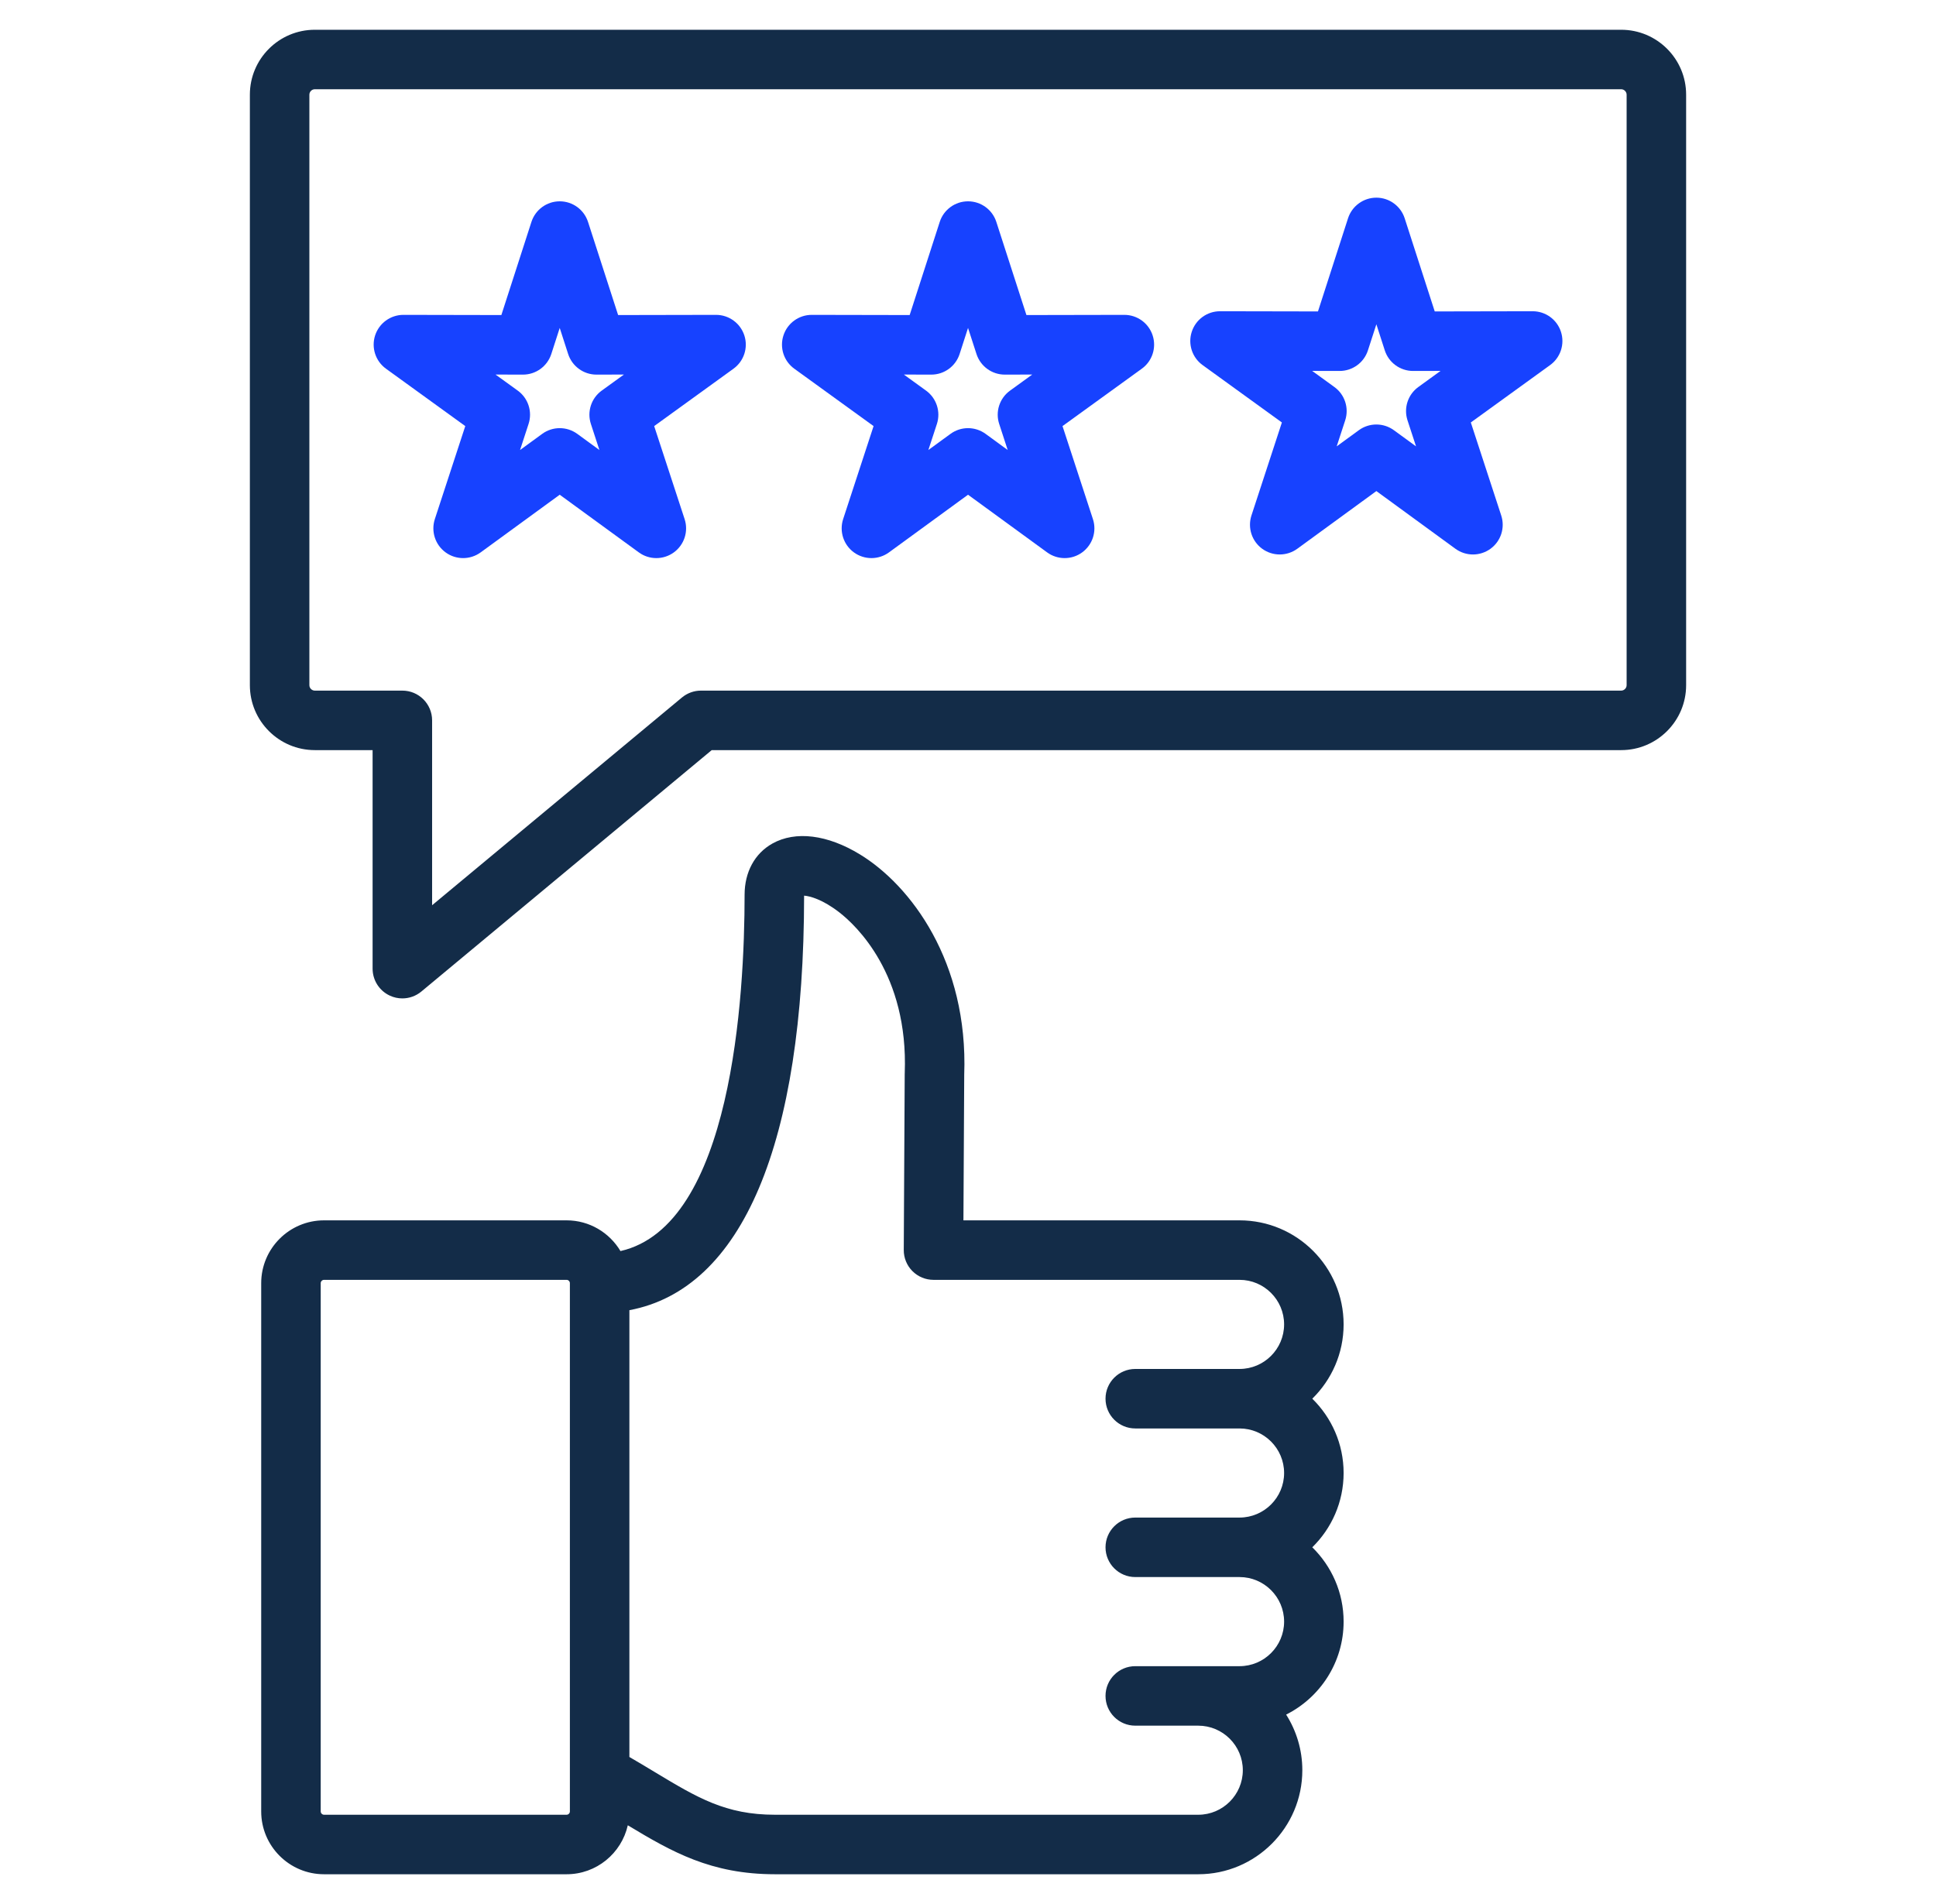
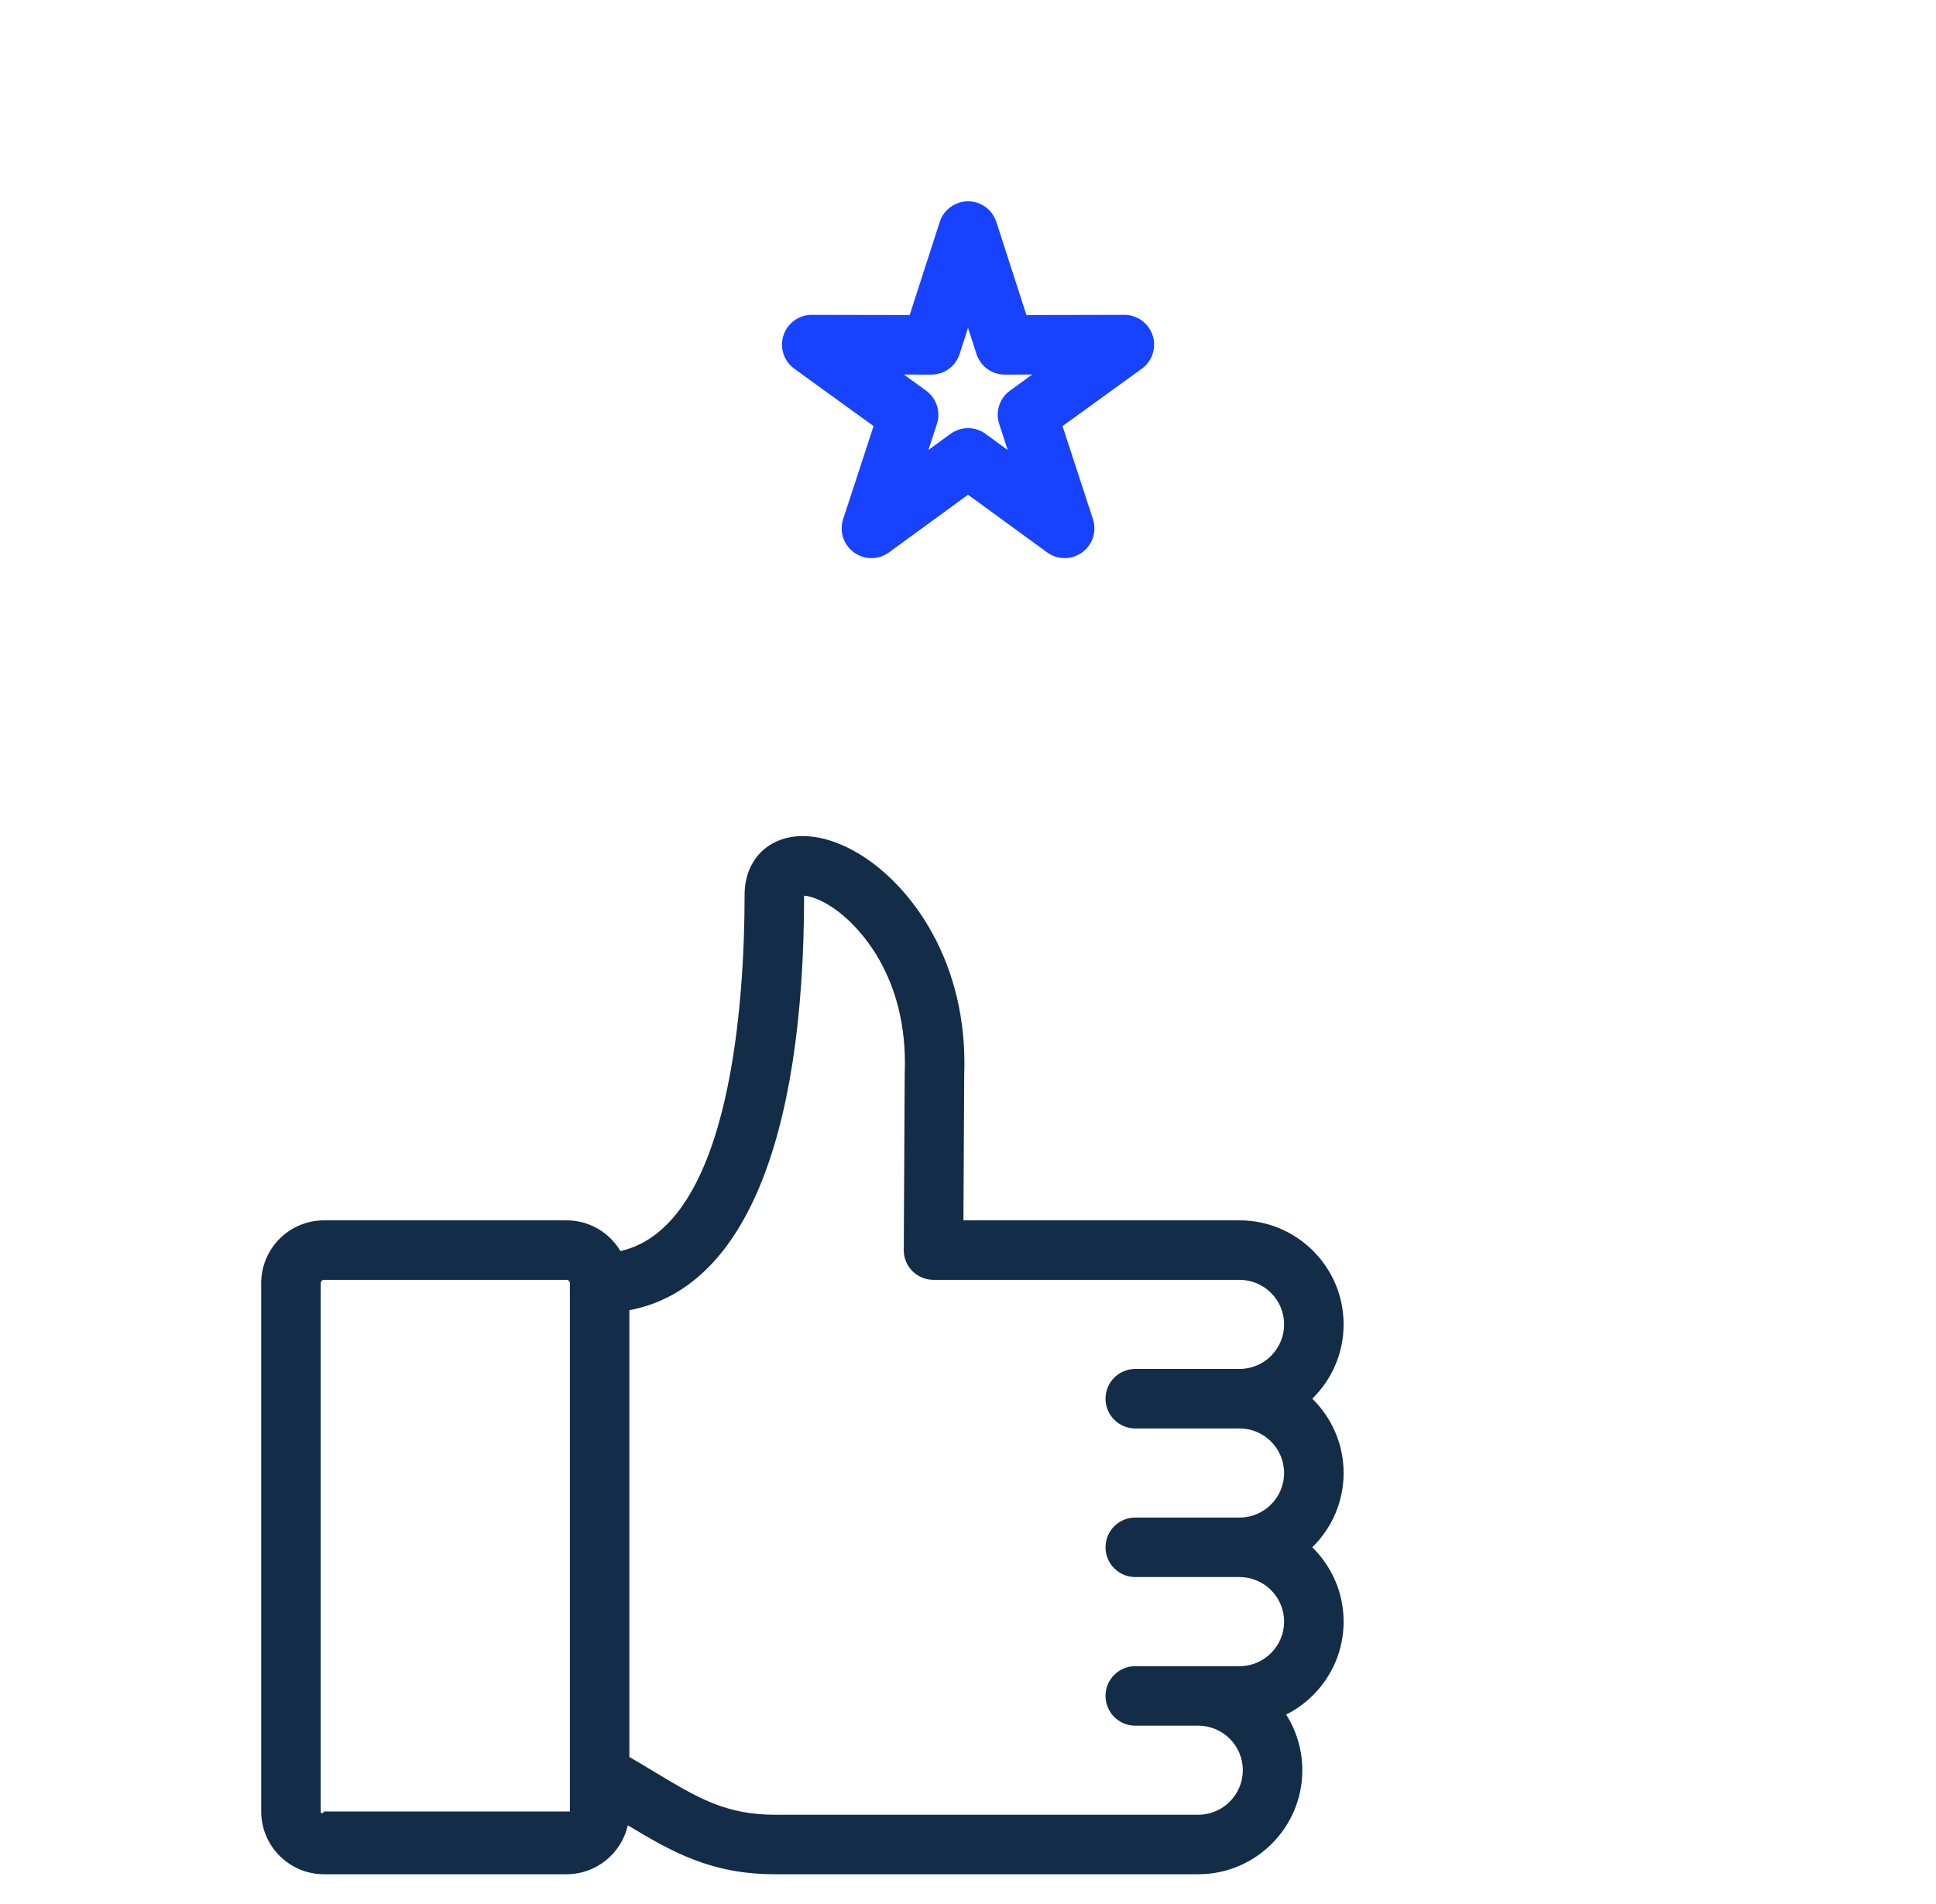
<svg xmlns="http://www.w3.org/2000/svg" width="61" height="60" viewBox="0 0 61 60" fill="none">
-   <path d="M42.335 46.418C42.335 45.501 41.956 44.672 41.348 44.076C41.956 43.481 42.335 42.651 42.335 41.735C42.335 39.927 40.864 38.456 39.056 38.456H30.356L30.381 33.867C30.51 30.304 28.694 27.901 27.098 26.926C26.072 26.299 25.065 26.174 24.335 26.583C23.78 26.895 23.461 27.482 23.461 28.195C23.461 31.403 23.064 38.626 19.55 39.424C19.204 38.845 18.574 38.456 17.853 38.456H10.209C9.118 38.456 8.23 39.344 8.23 40.434V57.084C8.23 58.175 9.118 59.062 10.209 59.062H17.853C18.794 59.062 19.582 58.401 19.781 57.519C21.169 58.355 22.399 59.062 24.42 59.062H37.755C39.563 59.062 41.034 57.592 41.034 55.783C41.034 55.139 40.846 54.538 40.524 54.031C41.597 53.492 42.335 52.381 42.335 51.101C42.335 50.184 41.956 49.355 41.348 48.759C41.956 48.164 42.335 47.334 42.335 46.418V46.418ZM17.956 55.906V55.913V57.084C17.956 57.139 17.908 57.187 17.853 57.187H10.209C10.154 57.187 10.105 57.139 10.105 57.084V40.434C10.105 40.379 10.154 40.331 10.209 40.331H17.853C17.908 40.331 17.956 40.379 17.956 40.434V55.906ZM35.771 47.822C35.253 47.822 34.833 48.242 34.833 48.759C34.833 49.277 35.253 49.697 35.771 49.697H39.056C39.83 49.697 40.46 50.327 40.46 51.101C40.46 51.875 39.83 52.505 39.056 52.505H35.771C35.253 52.505 34.833 52.924 34.833 53.442C34.833 53.96 35.253 54.38 35.771 54.38H37.755C38.529 54.38 39.159 55.009 39.159 55.783C39.159 56.557 38.529 57.187 37.755 57.187H24.42C22.862 57.187 21.974 56.651 20.629 55.841C20.373 55.686 20.11 55.528 19.831 55.367V41.287C23.386 40.62 25.331 36.041 25.336 28.224C25.521 28.238 25.919 28.342 26.452 28.756C26.963 29.154 28.624 30.696 28.507 33.812C28.507 33.822 28.506 33.832 28.506 33.842L28.476 39.388C28.474 39.638 28.572 39.878 28.748 40.055C28.924 40.232 29.163 40.331 29.413 40.331H39.056C39.83 40.331 40.46 40.961 40.46 41.735C40.46 42.509 39.83 43.139 39.056 43.139H35.771C35.253 43.139 34.833 43.559 34.833 44.076C34.833 44.594 35.253 45.014 35.771 45.014H39.056C39.83 45.014 40.46 45.644 40.46 46.418C40.46 47.192 39.83 47.822 39.056 47.822L35.771 47.822Z" fill="#132C48" />
-   <path d="M12.677 31.462C12.542 31.462 12.406 31.433 12.279 31.373C11.95 31.219 11.74 30.888 11.74 30.524V23.638H9.919C8.791 23.638 7.873 22.72 7.873 21.592V2.983C7.873 1.855 8.791 0.938 9.919 0.938H51.081C52.209 0.938 53.127 1.855 53.127 2.983V21.592C53.127 22.72 52.209 23.638 51.081 23.638H22.425L13.277 31.245C13.105 31.388 12.892 31.462 12.677 31.462L12.677 31.462ZM9.919 2.812C9.826 2.812 9.748 2.891 9.748 2.983V21.592C9.748 21.685 9.826 21.763 9.919 21.763H12.677C13.195 21.763 13.615 22.183 13.615 22.701V28.526L21.487 21.98C21.656 21.84 21.868 21.763 22.087 21.763H51.081C51.173 21.763 51.252 21.685 51.252 21.592V2.983C51.252 2.891 51.173 2.812 51.081 2.812H9.919Z" fill="#132C48" />
-   <path d="M14.592 17.587C14.399 17.587 14.205 17.528 14.041 17.408C13.712 17.169 13.575 16.745 13.701 16.358L14.66 13.427L12.162 11.619C11.832 11.381 11.694 10.957 11.819 10.57C11.945 10.184 12.305 9.922 12.711 9.922H12.713L15.797 9.928L16.744 6.994C16.869 6.607 17.229 6.344 17.636 6.344C18.043 6.344 18.403 6.607 18.528 6.994L19.476 9.928L22.559 9.922H22.561C22.967 9.922 23.327 10.184 23.453 10.57C23.579 10.957 23.44 11.381 23.111 11.619L20.612 13.427L21.571 16.358C21.698 16.745 21.56 17.169 21.231 17.408C20.902 17.647 20.456 17.647 20.128 17.407L17.636 15.59L15.145 17.407C14.98 17.527 14.786 17.587 14.592 17.587ZM15.613 11.803L16.313 12.309C16.643 12.548 16.781 12.973 16.654 13.36L16.386 14.181L17.084 13.672C17.413 13.432 17.86 13.432 18.189 13.672L18.886 14.181L18.618 13.36C18.491 12.973 18.629 12.548 18.959 12.309L19.659 11.803L18.795 11.805H18.793C18.387 11.805 18.026 11.542 17.901 11.155L17.636 10.334L17.371 11.155C17.246 11.542 16.885 11.805 16.479 11.805H16.477L15.613 11.803Z" fill="#1742FF" />
+   <path d="M42.335 46.418C42.335 45.501 41.956 44.672 41.348 44.076C41.956 43.481 42.335 42.651 42.335 41.735C42.335 39.927 40.864 38.456 39.056 38.456H30.356L30.381 33.867C30.51 30.304 28.694 27.901 27.098 26.926C26.072 26.299 25.065 26.174 24.335 26.583C23.78 26.895 23.461 27.482 23.461 28.195C23.461 31.403 23.064 38.626 19.55 39.424C19.204 38.845 18.574 38.456 17.853 38.456H10.209C9.118 38.456 8.23 39.344 8.23 40.434V57.084C8.23 58.175 9.118 59.062 10.209 59.062H17.853C18.794 59.062 19.582 58.401 19.781 57.519C21.169 58.355 22.399 59.062 24.42 59.062H37.755C39.563 59.062 41.034 57.592 41.034 55.783C41.034 55.139 40.846 54.538 40.524 54.031C41.597 53.492 42.335 52.381 42.335 51.101C42.335 50.184 41.956 49.355 41.348 48.759C41.956 48.164 42.335 47.334 42.335 46.418V46.418ZM17.956 55.906V55.913V57.084H10.209C10.154 57.187 10.105 57.139 10.105 57.084V40.434C10.105 40.379 10.154 40.331 10.209 40.331H17.853C17.908 40.331 17.956 40.379 17.956 40.434V55.906ZM35.771 47.822C35.253 47.822 34.833 48.242 34.833 48.759C34.833 49.277 35.253 49.697 35.771 49.697H39.056C39.83 49.697 40.46 50.327 40.46 51.101C40.46 51.875 39.83 52.505 39.056 52.505H35.771C35.253 52.505 34.833 52.924 34.833 53.442C34.833 53.96 35.253 54.38 35.771 54.38H37.755C38.529 54.38 39.159 55.009 39.159 55.783C39.159 56.557 38.529 57.187 37.755 57.187H24.42C22.862 57.187 21.974 56.651 20.629 55.841C20.373 55.686 20.11 55.528 19.831 55.367V41.287C23.386 40.62 25.331 36.041 25.336 28.224C25.521 28.238 25.919 28.342 26.452 28.756C26.963 29.154 28.624 30.696 28.507 33.812C28.507 33.822 28.506 33.832 28.506 33.842L28.476 39.388C28.474 39.638 28.572 39.878 28.748 40.055C28.924 40.232 29.163 40.331 29.413 40.331H39.056C39.83 40.331 40.46 40.961 40.46 41.735C40.46 42.509 39.83 43.139 39.056 43.139H35.771C35.253 43.139 34.833 43.559 34.833 44.076C34.833 44.594 35.253 45.014 35.771 45.014H39.056C39.83 45.014 40.46 45.644 40.46 46.418C40.46 47.192 39.83 47.822 39.056 47.822L35.771 47.822Z" fill="#132C48" />
  <path d="M33.545 17.587C33.351 17.587 33.157 17.527 32.993 17.407L30.501 15.59L28.01 17.407C27.681 17.647 27.236 17.647 26.906 17.408C26.577 17.169 26.44 16.745 26.566 16.358L27.525 13.427L25.027 11.619C24.697 11.381 24.559 10.957 24.685 10.57C24.81 10.184 25.17 9.922 25.576 9.922H25.578L28.662 9.928L29.609 6.994C29.734 6.606 30.095 6.344 30.501 6.344C30.908 6.344 31.269 6.607 31.393 6.994L32.341 9.928L35.425 9.922H35.426C35.833 9.922 36.193 10.184 36.318 10.57C36.444 10.957 36.306 11.381 35.976 11.619L33.478 13.427L34.436 16.358C34.563 16.745 34.425 17.169 34.096 17.408C33.932 17.528 33.739 17.587 33.545 17.587ZM30.501 13.492C30.695 13.492 30.889 13.552 31.054 13.672L31.751 14.181L31.483 13.36C31.356 12.973 31.494 12.548 31.825 12.309L32.524 11.803L31.661 11.805H31.659C31.252 11.805 30.892 11.542 30.767 11.155L30.501 10.334L30.236 11.155C30.111 11.542 29.751 11.805 29.344 11.805H29.342L28.479 11.803L29.178 12.309C29.508 12.548 29.646 12.973 29.52 13.36L29.251 14.181L29.949 13.672C30.113 13.552 30.307 13.492 30.501 13.492Z" fill="#1742FF" />
-   <path d="M46.41 17.473C46.217 17.473 46.023 17.413 45.858 17.293L43.367 15.475L40.875 17.293C40.546 17.532 40.101 17.533 39.771 17.294C39.442 17.055 39.305 16.631 39.431 16.244L40.39 13.313L37.892 11.505C37.562 11.266 37.424 10.843 37.55 10.456C37.675 10.069 38.035 9.808 38.441 9.808H38.443L41.527 9.814L42.474 6.879C42.599 6.492 42.96 6.229 43.367 6.229C43.773 6.229 44.134 6.492 44.259 6.879L45.206 9.814L48.29 9.808H48.292C48.698 9.808 49.058 10.069 49.183 10.456C49.309 10.843 49.171 11.266 48.841 11.505L46.343 13.313L47.301 16.244C47.428 16.631 47.291 17.055 46.962 17.294C46.797 17.413 46.604 17.473 46.41 17.473ZM41.344 11.688L42.043 12.195C42.373 12.433 42.511 12.858 42.385 13.245L42.117 14.066L42.814 13.557C43.143 13.317 43.59 13.317 43.919 13.557L44.617 14.066L44.348 13.245C44.222 12.858 44.36 12.433 44.69 12.195L45.389 11.688L44.526 11.69H44.524C44.117 11.69 43.757 11.428 43.632 11.041L43.367 10.219L43.101 11.041C42.976 11.428 42.616 11.69 42.209 11.69H42.207L41.344 11.688Z" fill="#1742FF" />
</svg>